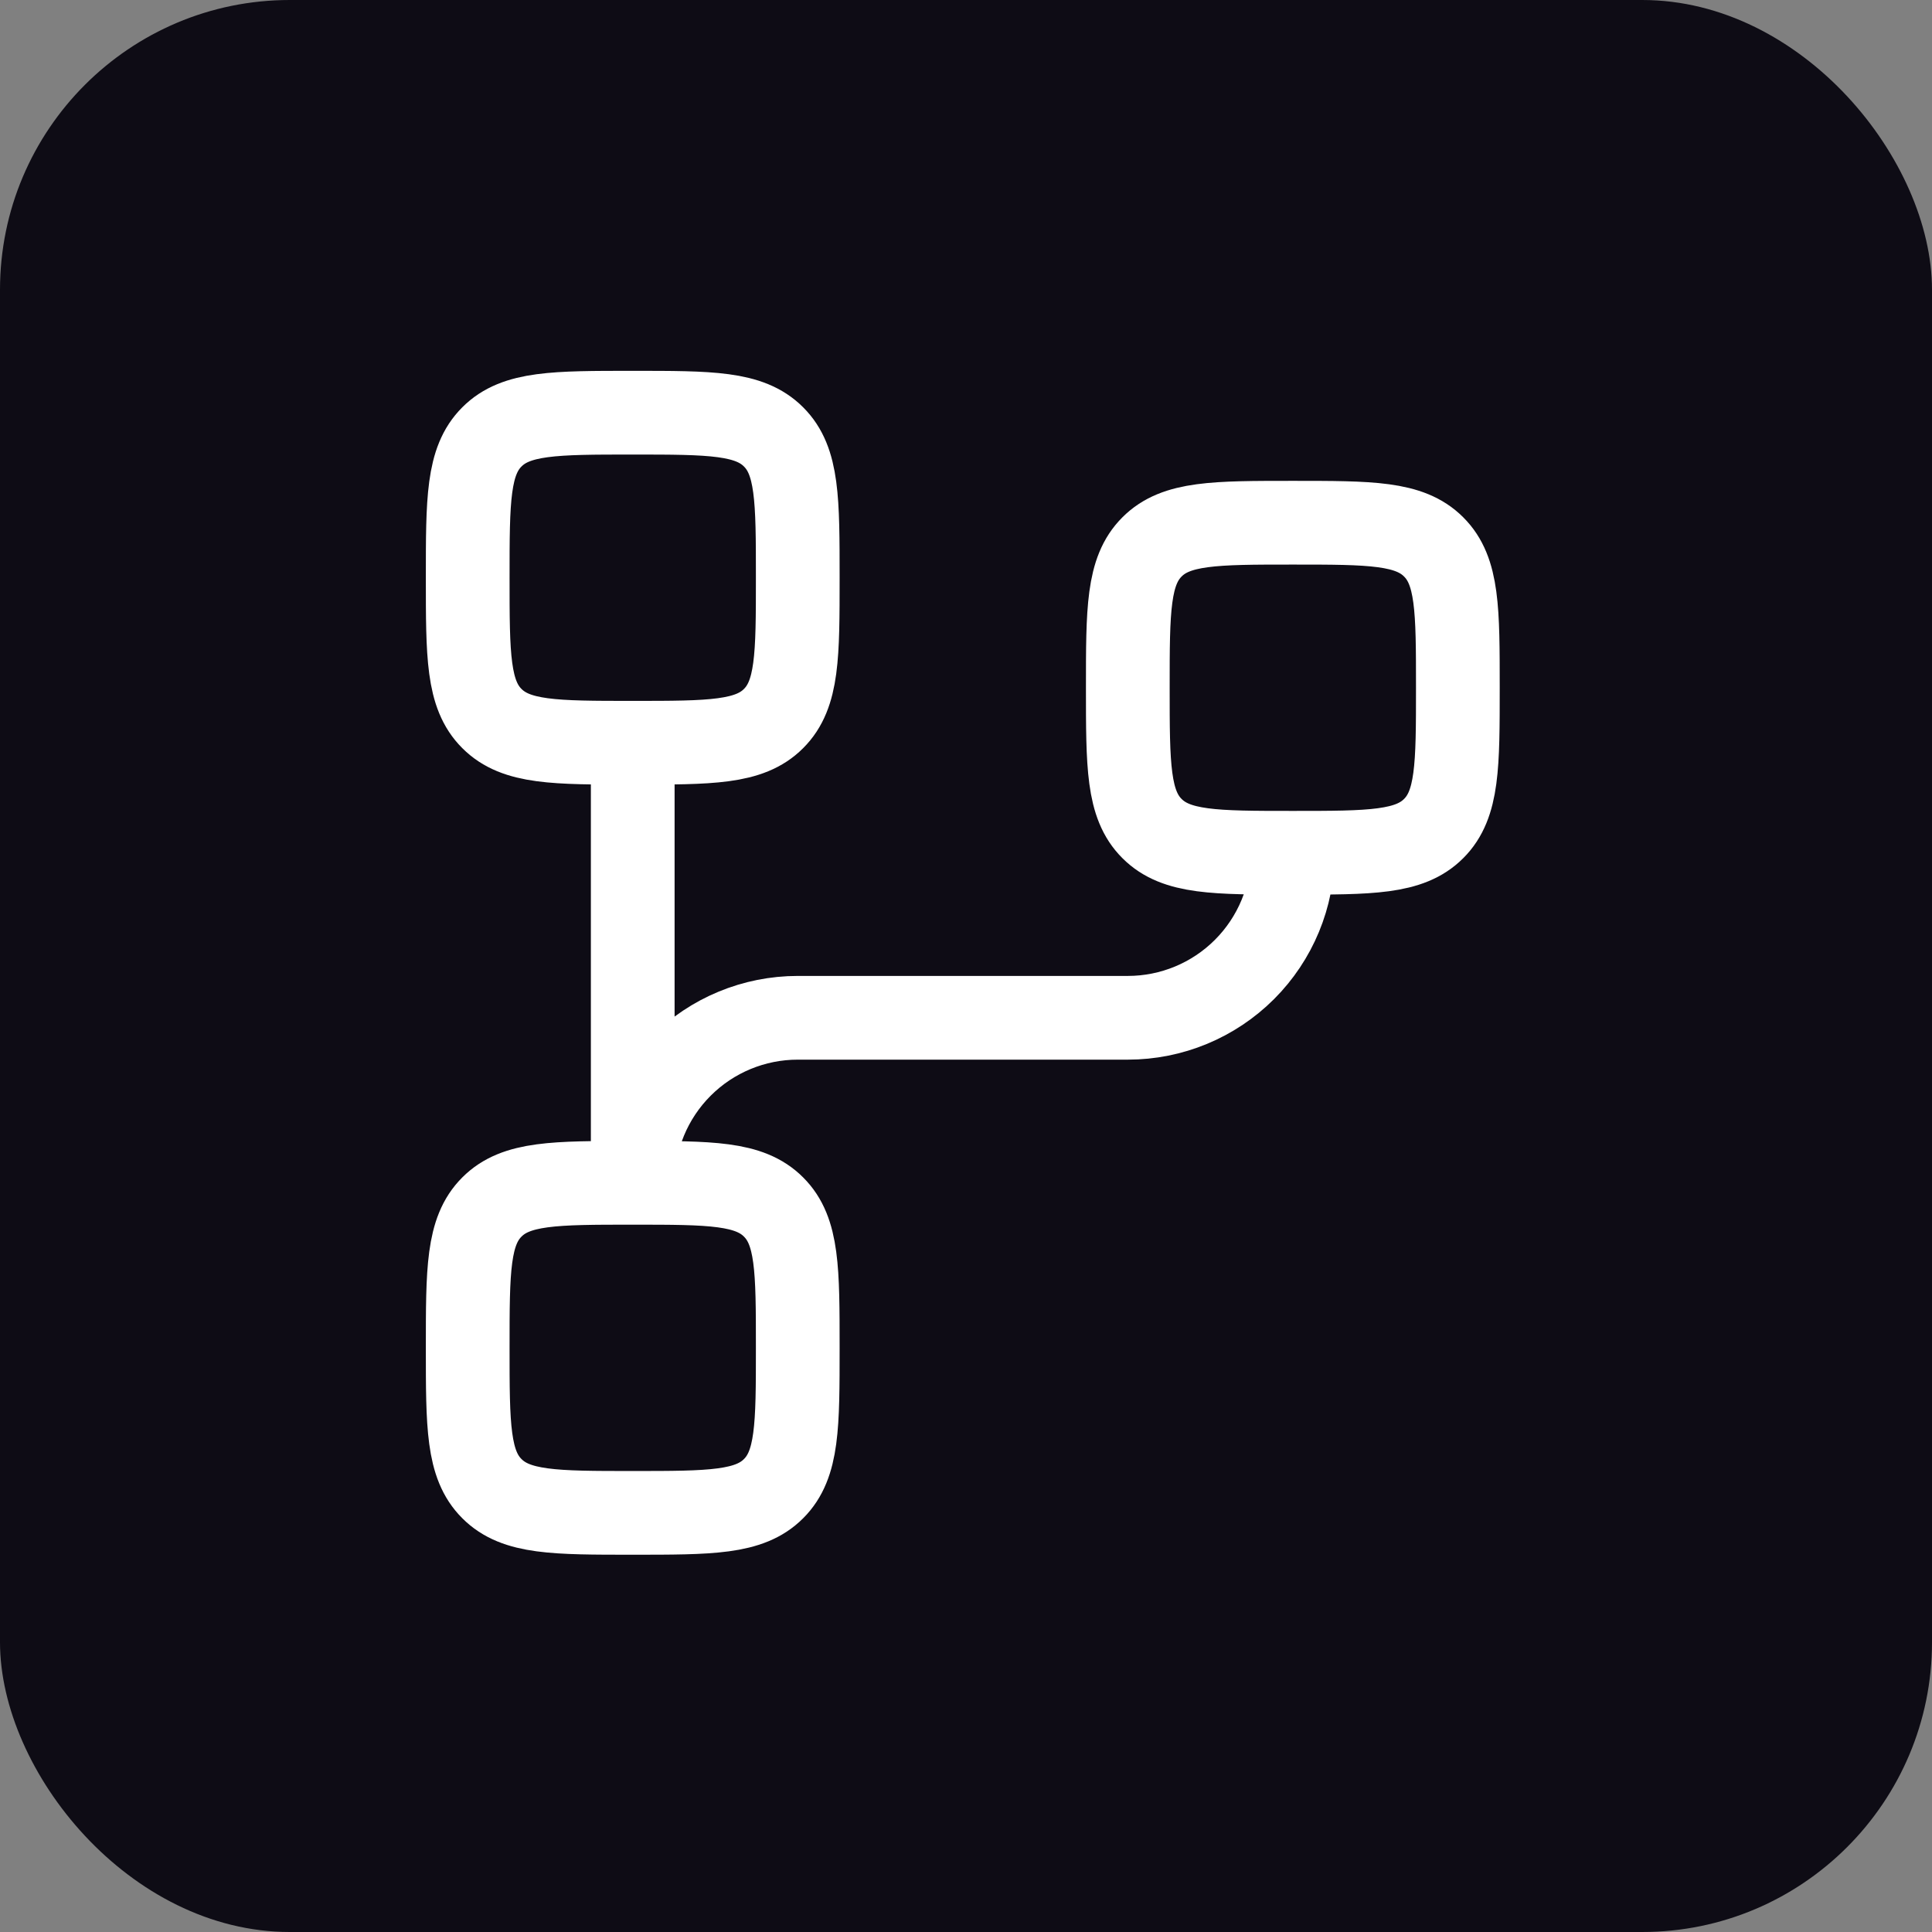
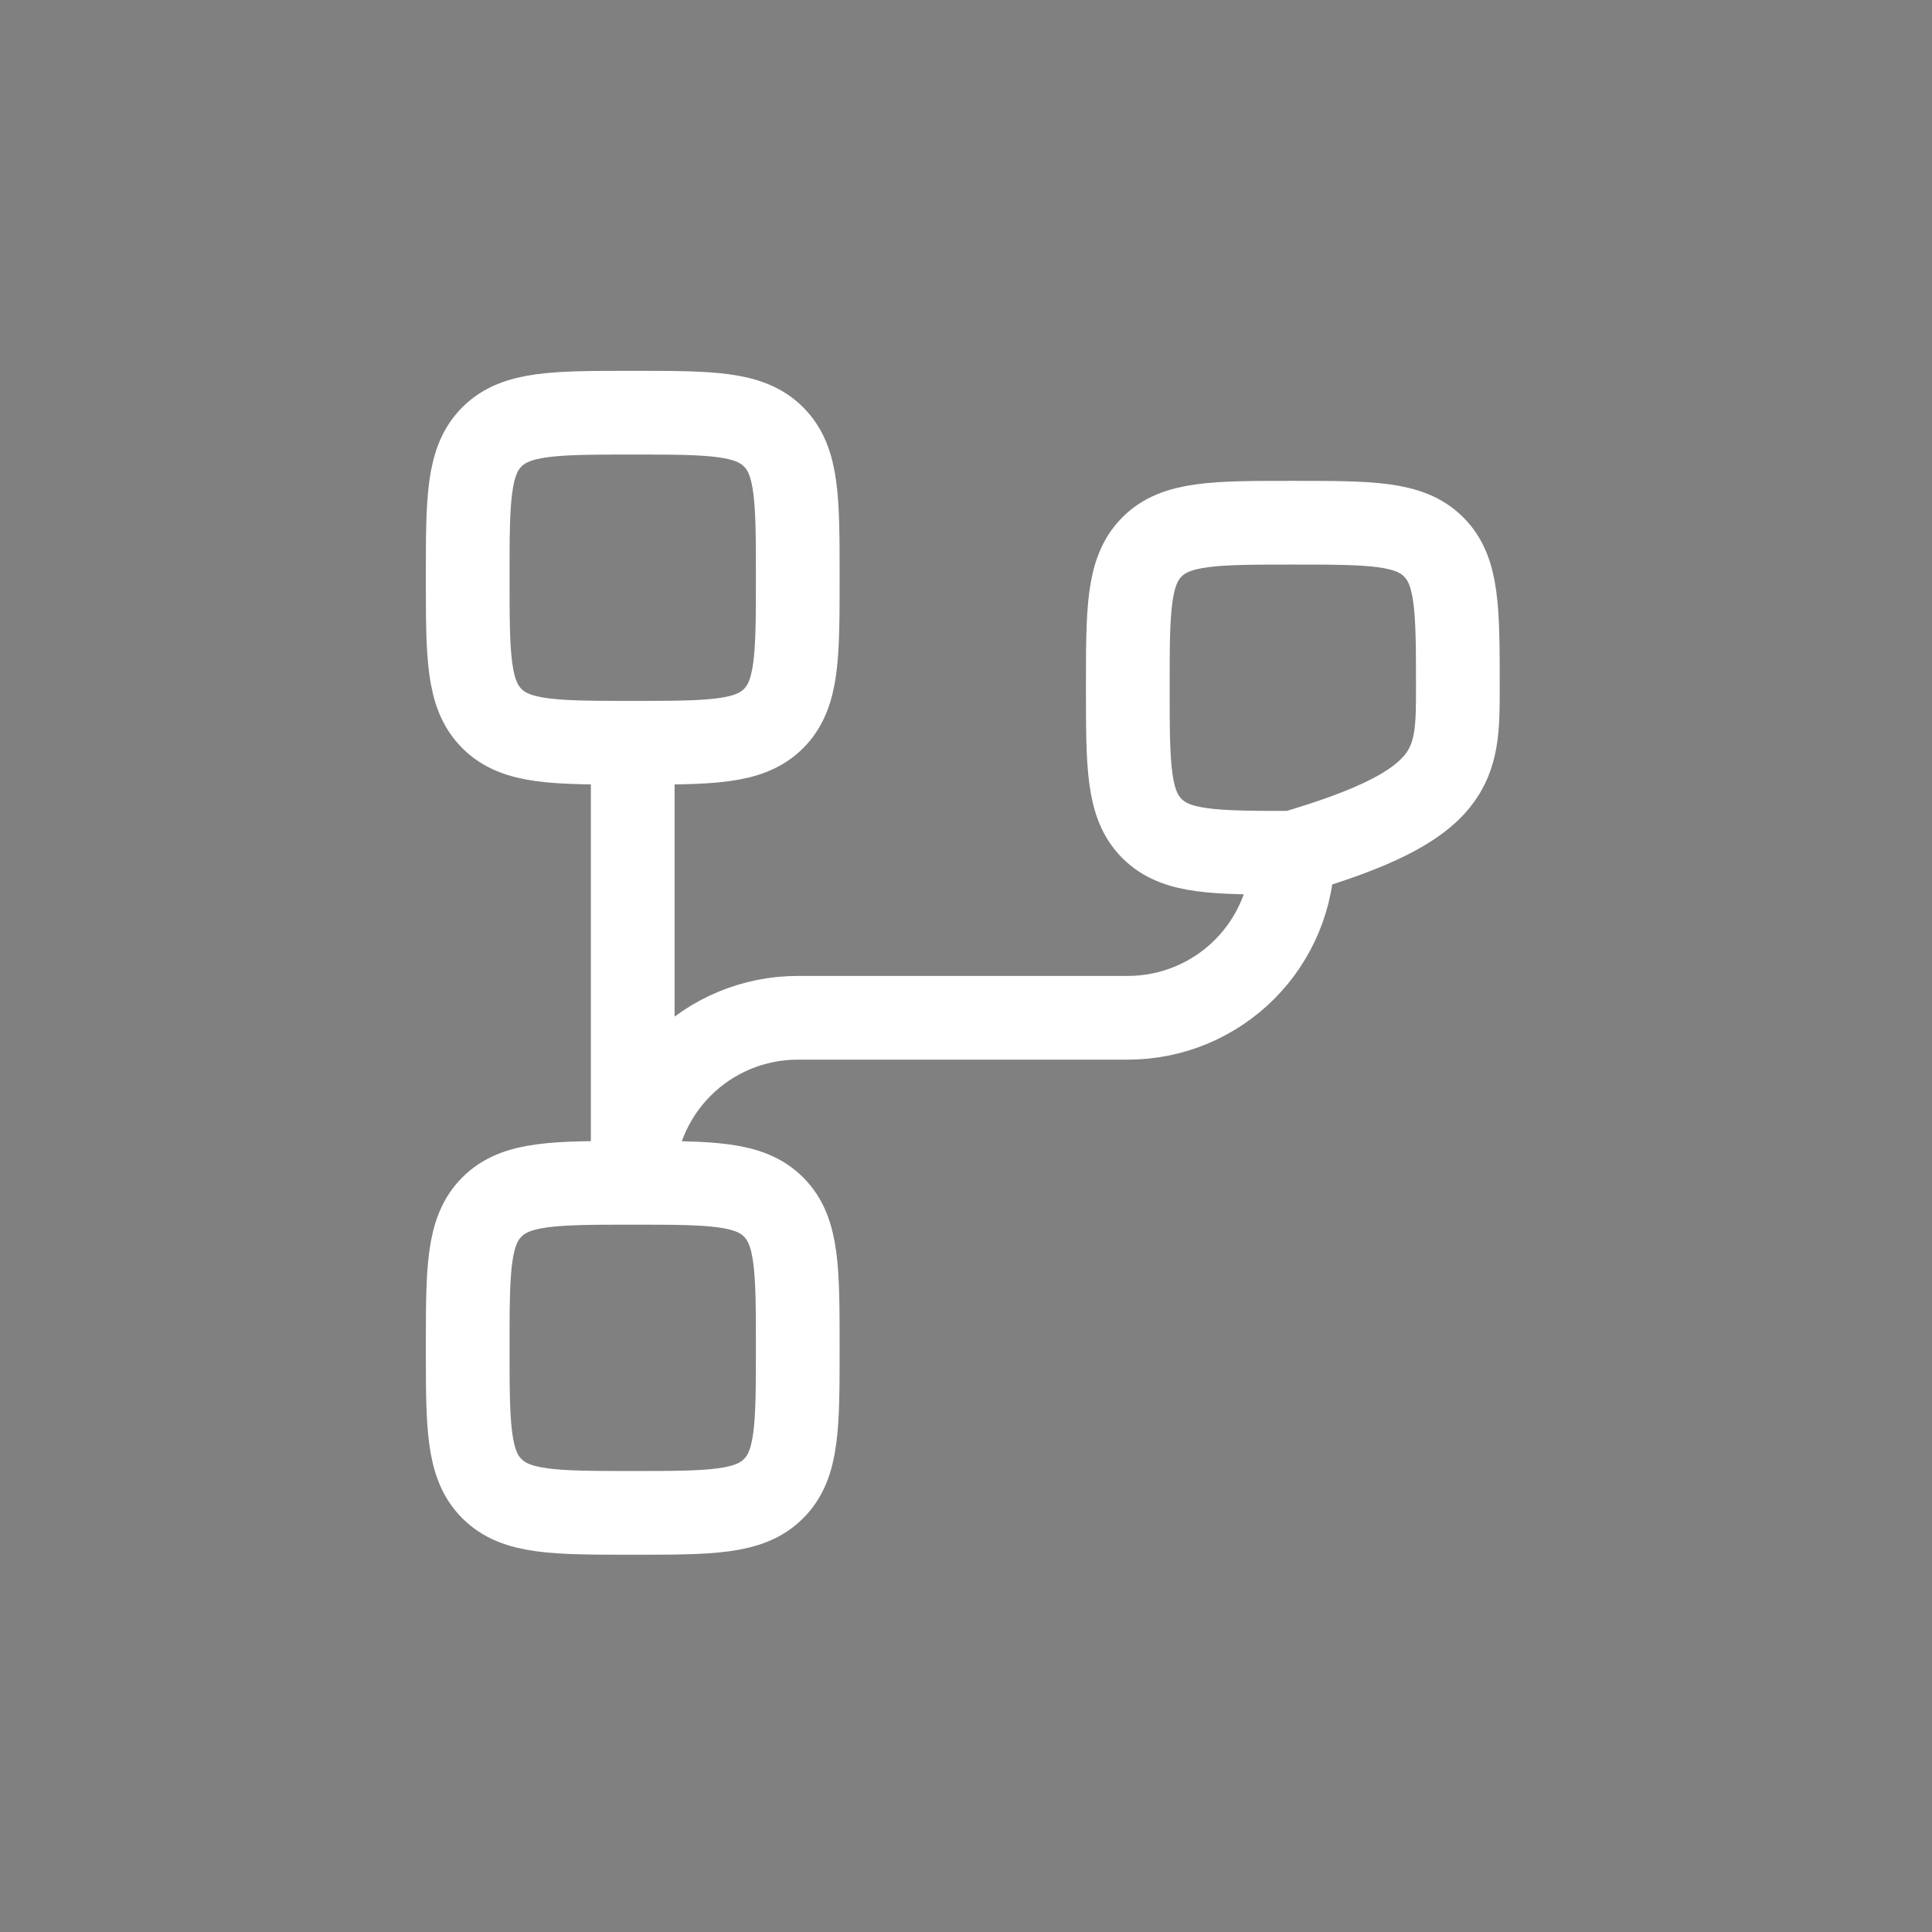
<svg xmlns="http://www.w3.org/2000/svg" width="300" height="300" viewBox="0 0 300 300" fill="none">
  <rect x="0" y="0" width="300" height="300" fill="#808080" stroke="none" />
-   <rect width="300" height="300" rx="45" fill="#0E0C15" />
-   <path d="M98.25 115.333C110.336 115.333 116.375 115.333 120.117 111.575C123.875 107.825 123.875 101.795 123.875 89.708C123.875 77.622 123.875 71.583 120.117 67.842C116.367 64.083 110.336 64.083 98.25 64.083C86.163 64.083 80.125 64.083 76.383 67.842C72.625 71.591 72.625 77.63 72.625 89.708C72.625 101.795 72.625 107.834 76.383 111.575C80.133 115.333 86.163 115.333 98.25 115.333ZM98.25 115.333V183.667M98.25 183.667C86.163 183.667 80.125 183.667 76.383 187.425C72.625 191.175 72.625 197.214 72.625 209.292C72.625 221.378 72.625 227.417 76.383 231.158C80.133 234.917 86.163 234.917 98.25 234.917C110.336 234.917 116.375 234.917 120.117 231.158C123.875 227.409 123.875 221.378 123.875 209.292C123.875 197.205 123.875 191.166 120.117 187.425C116.367 183.667 110.336 183.667 98.25 183.667ZM98.25 183.667C98.25 176.87 100.95 170.353 105.755 165.547C110.561 160.741 117.079 158.042 123.875 158.042H175.125C181.921 158.042 188.439 155.342 193.245 150.536C198.05 145.731 200.75 139.213 200.75 132.417M200.75 132.417C212.828 132.417 218.867 132.417 222.617 128.658C226.375 124.909 226.375 118.878 226.375 106.792C226.375 94.705 226.375 88.666 222.617 84.925C218.867 81.167 212.836 81.167 200.75 81.167C188.664 81.167 182.625 81.167 178.883 84.925C175.125 88.675 175.125 94.714 175.125 106.792C175.125 118.878 175.125 124.917 178.883 128.658C182.633 132.417 188.672 132.417 200.75 132.417Z" stroke="white" stroke-width="13" stroke-linecap="round" stroke-linejoin="round" />
+   <path d="M98.25 115.333C110.336 115.333 116.375 115.333 120.117 111.575C123.875 107.825 123.875 101.795 123.875 89.708C123.875 77.622 123.875 71.583 120.117 67.842C116.367 64.083 110.336 64.083 98.25 64.083C86.163 64.083 80.125 64.083 76.383 67.842C72.625 71.591 72.625 77.63 72.625 89.708C72.625 101.795 72.625 107.834 76.383 111.575C80.133 115.333 86.163 115.333 98.25 115.333ZM98.25 115.333V183.667M98.25 183.667C86.163 183.667 80.125 183.667 76.383 187.425C72.625 191.175 72.625 197.214 72.625 209.292C72.625 221.378 72.625 227.417 76.383 231.158C80.133 234.917 86.163 234.917 98.25 234.917C110.336 234.917 116.375 234.917 120.117 231.158C123.875 227.409 123.875 221.378 123.875 209.292C123.875 197.205 123.875 191.166 120.117 187.425C116.367 183.667 110.336 183.667 98.25 183.667ZM98.25 183.667C98.25 176.87 100.95 170.353 105.755 165.547C110.561 160.741 117.079 158.042 123.875 158.042H175.125C181.921 158.042 188.439 155.342 193.245 150.536C198.05 145.731 200.75 139.213 200.75 132.417M200.75 132.417C226.375 124.909 226.375 118.878 226.375 106.792C226.375 94.705 226.375 88.666 222.617 84.925C218.867 81.167 212.836 81.167 200.75 81.167C188.664 81.167 182.625 81.167 178.883 84.925C175.125 88.675 175.125 94.714 175.125 106.792C175.125 118.878 175.125 124.917 178.883 128.658C182.633 132.417 188.672 132.417 200.75 132.417Z" stroke="white" stroke-width="13" stroke-linecap="round" stroke-linejoin="round" />
</svg>